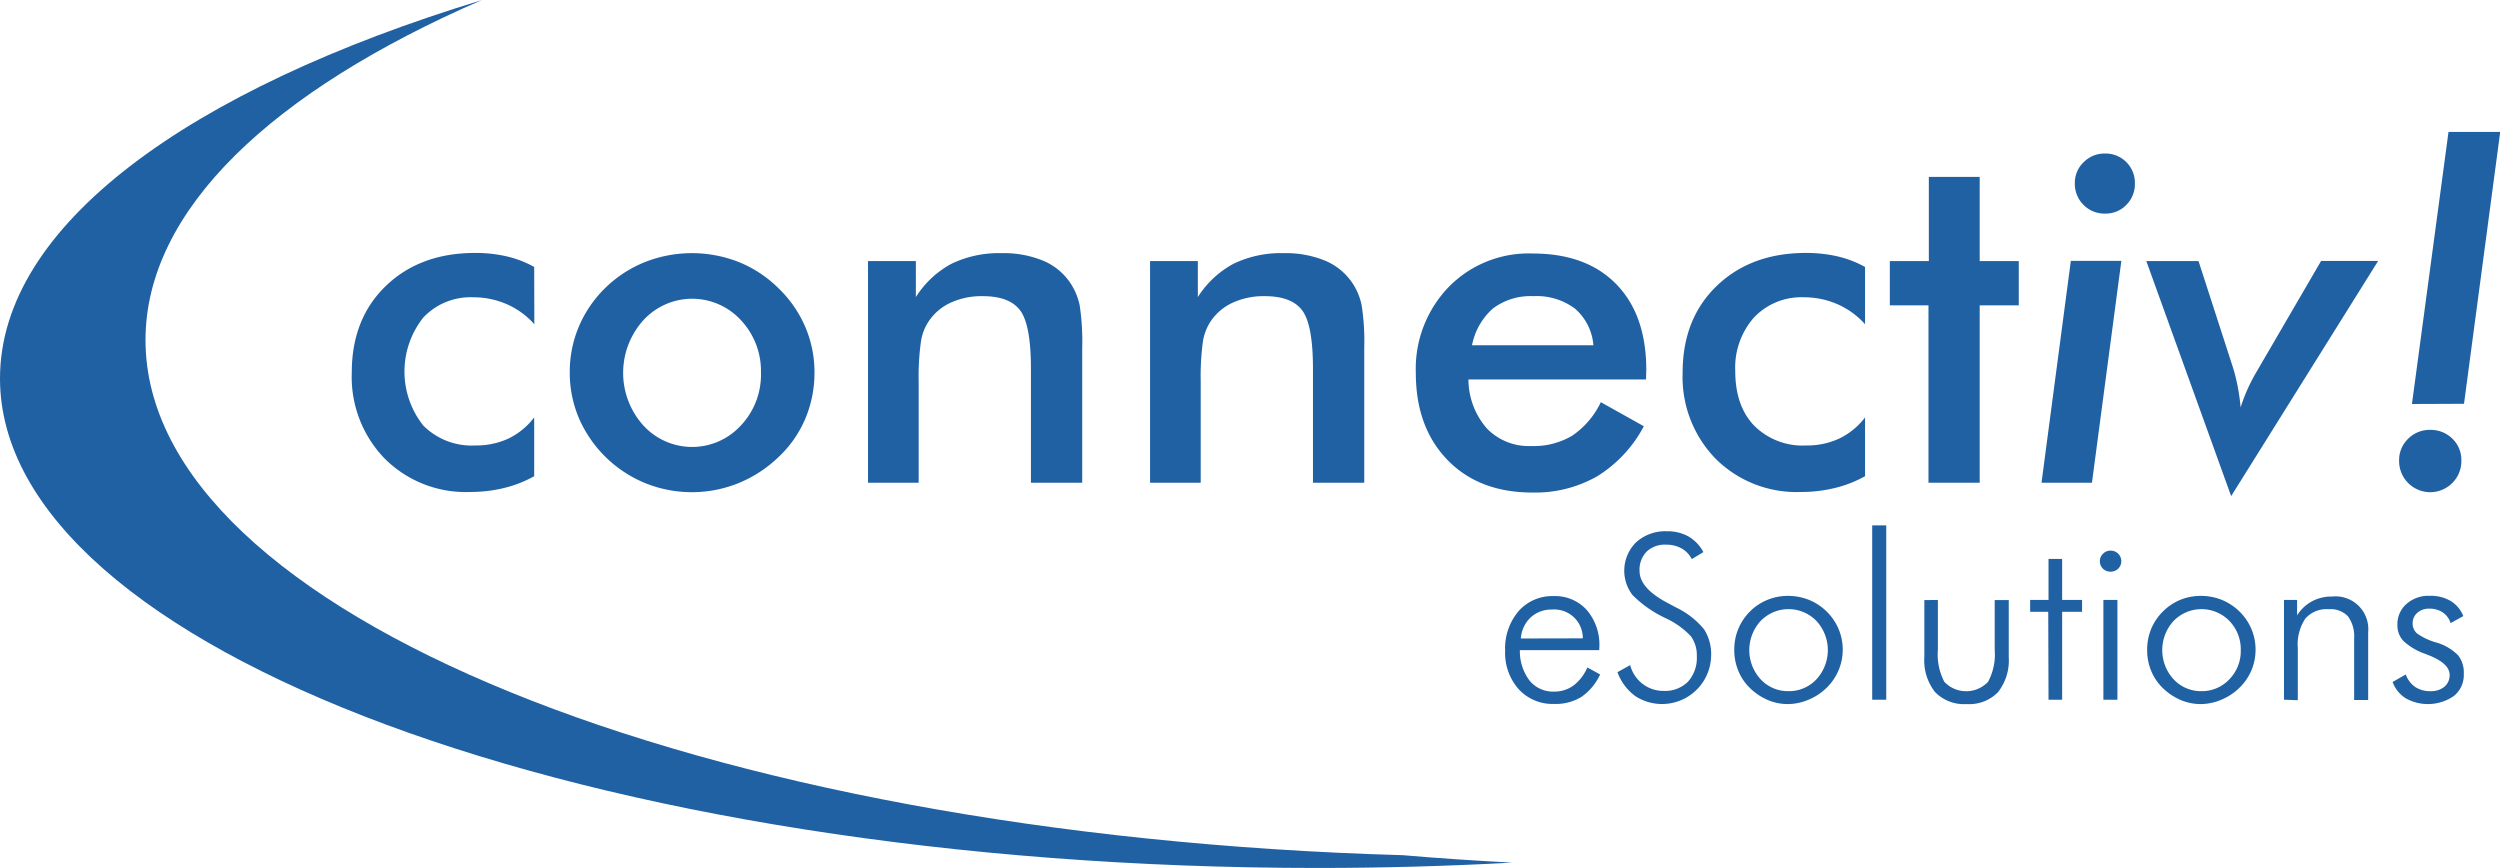
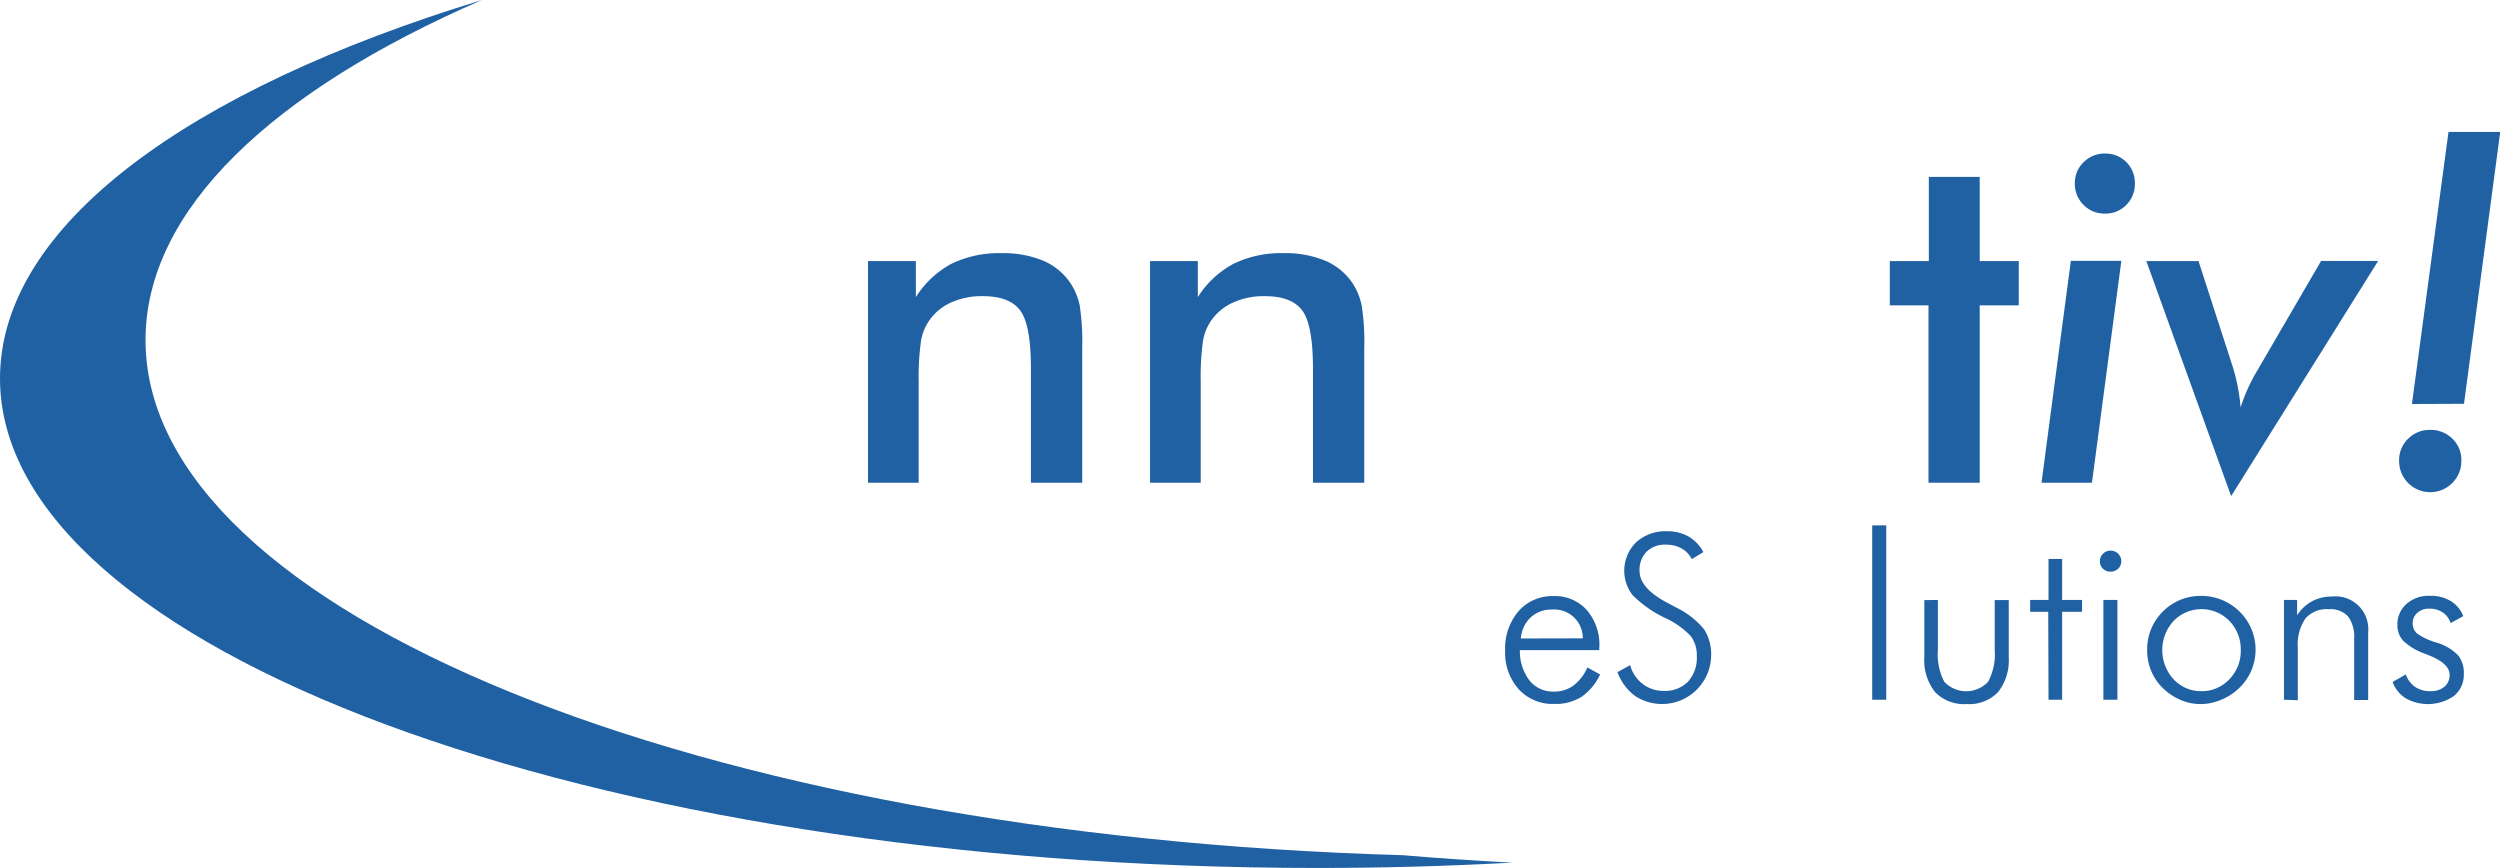
<svg xmlns="http://www.w3.org/2000/svg" width="360" height="125" viewBox="0 0 356.33 123.7">
  <g>
-     <path d="M193.8,247.41a11.39,11.39,0,0,0-3.89-2.84,11.88,11.88,0,0,0-4.81-1,9.25,9.25,0,0,0-7.12,2.88,12.38,12.38,0,0,0,0,15.41,9.75,9.75,0,0,0,7.44,2.83,10.86,10.86,0,0,0,4.72-1,10.15,10.15,0,0,0,3.64-3v8.38a16.8,16.8,0,0,1-4.29,1.68,20.1,20.1,0,0,1-4.86.57,16.32,16.32,0,0,1-12.15-4.75,16.71,16.71,0,0,1-4.7-12.29c0-5.09,1.62-9.21,4.86-12.33s7.48-4.7,12.72-4.7a19.64,19.64,0,0,1,4.55.5,14.74,14.74,0,0,1,3.87,1.5Z" transform="translate(-117.64 -201.21)" fill="#2061a4" />
-     <path d="M198.85,254.25a16.5,16.5,0,0,1,1.32-6.56,16.89,16.89,0,0,1,3.79-5.5,17.23,17.23,0,0,1,5.61-3.64,18.25,18.25,0,0,1,13.38,0,17.18,17.18,0,0,1,5.66,3.74,16.84,16.84,0,0,1,3.81,5.51,16.35,16.35,0,0,1,1.31,6.45,16.82,16.82,0,0,1-1.29,6.58,16.07,16.07,0,0,1-3.76,5.44,18.14,18.14,0,0,1-5.78,3.79,17.76,17.76,0,0,1-13.29,0,17.55,17.55,0,0,1-9.46-9.27A16.53,16.53,0,0,1,198.85,254.25Zm27.25.06a10.56,10.56,0,0,0-2.85-7.47,9.43,9.43,0,0,0-13.91,0,11.2,11.2,0,0,0,0,15,9.42,9.42,0,0,0,13.9,0A10.53,10.53,0,0,0,226.1,254.31Z" transform="translate(-117.64 -201.21)" fill="#2061a4" />
    <path d="M241.36,270V238.41h6.82v5.13a13.68,13.68,0,0,1,5.1-4.76,15.61,15.61,0,0,1,7.15-1.5,14.75,14.75,0,0,1,6,1.12,8.72,8.72,0,0,1,3.89,3.32,9.12,9.12,0,0,1,1.21,3,34.5,34.5,0,0,1,.36,6.07V270h-7.31V253.76q0-6.24-1.52-8.3t-5.39-2.05a10.54,10.54,0,0,0-4.53.93,7.5,7.5,0,0,0-3.12,2.64,7.1,7.1,0,0,0-1.12,2.93,36.27,36.27,0,0,0-.32,5.69V270Z" transform="translate(-117.64 -201.21)" fill="#2061a4" />
    <path d="M281.56,270V238.41h6.81v5.13a13.7,13.7,0,0,1,5.11-4.76,15.58,15.58,0,0,1,7.15-1.5,14.75,14.75,0,0,1,6,1.12,8.78,8.78,0,0,1,3.89,3.32,8.9,8.9,0,0,1,1.2,3,33.27,33.27,0,0,1,.37,6.07V270h-7.31V253.76q0-6.24-1.52-8.3t-5.4-2.05a10.52,10.52,0,0,0-4.52.93,7.59,7.59,0,0,0-3.13,2.64,7.24,7.24,0,0,0-1.12,2.93,36.57,36.57,0,0,0-.31,5.69V270Z" transform="translate(-117.64 -201.21)" fill="#2061a4" />
-     <path d="M352.25,255.28H326.94a10.67,10.67,0,0,0,2.64,7,8.3,8.3,0,0,0,6.31,2.49,10.72,10.72,0,0,0,5.85-1.48,12,12,0,0,0,4.07-4.77l6.13,3.43a18.57,18.57,0,0,1-6.61,7.11,17.82,17.82,0,0,1-9.26,2.34c-5.07,0-9.12-1.55-12.12-4.65s-4.51-7.22-4.51-12.39a16.79,16.79,0,0,1,4.66-12.23,15.93,15.93,0,0,1,12-4.8q7.65,0,11.92,4.38t4.27,12.25Zm-7.5-4.87a7.7,7.7,0,0,0-2.61-5.21,9.07,9.07,0,0,0-5.94-1.79,8.92,8.92,0,0,0-5.75,1.74,9.33,9.33,0,0,0-3,5.26Z" transform="translate(-117.64 -201.21)" fill="#2061a4" />
-     <path d="M383.47,247.41a11.52,11.52,0,0,0-3.9-2.84,11.87,11.87,0,0,0-4.8-1,9.28,9.28,0,0,0-7.13,2.88,10.77,10.77,0,0,0-2.67,7.63c0,3.3.89,5.9,2.69,7.78a9.75,9.75,0,0,0,7.44,2.83,10.83,10.83,0,0,0,4.72-1,10.18,10.18,0,0,0,3.65-3v8.38a16.87,16.87,0,0,1-4.3,1.68,20.1,20.1,0,0,1-4.86.57,16.32,16.32,0,0,1-12.15-4.75,16.7,16.7,0,0,1-4.69-12.29c0-5.09,1.62-9.21,4.86-12.33s7.48-4.7,12.71-4.7a19.57,19.57,0,0,1,4.55.5,15,15,0,0,1,3.88,1.5Z" transform="translate(-117.64 -201.21)" fill="#2061a4" />
    <path d="M392.51,270V244.72H387v-6.31h5.56v-12h7.25v12h5.57v6.31h-5.57V270Z" transform="translate(-117.64 -201.21)" fill="#2061a4" />
    <path d="M408.62,270l4.18-31.62H420L415.81,270Zm4.75-42.69a4.07,4.07,0,0,1,1.26-3,4.19,4.19,0,0,1,3.06-1.23,4.17,4.17,0,0,1,4.24,4.24,4.18,4.18,0,0,1-1.22,3.08,4.05,4.05,0,0,1-3,1.24,4.17,4.17,0,0,1-3.1-1.24A4.21,4.21,0,0,1,413.37,227.34Z" transform="translate(-117.64 -201.21)" fill="#2061a4" />
    <path d="M435.65,271.91l-12.09-33.5H431l4.9,15.14a25.13,25.13,0,0,1,.68,2.72,28.53,28.53,0,0,1,.42,3,23.08,23.08,0,0,1,1-2.63,26.33,26.33,0,0,1,1.4-2.67l9.07-15.58h8.13Z" transform="translate(-117.64 -201.21)" fill="#2061a4" />
    <path d="M459.59,266.84a4.2,4.2,0,0,1,1.28-3.1,4.31,4.31,0,0,1,3.16-1.27,4.37,4.37,0,0,1,3.15,1.25,4.18,4.18,0,0,1,1.28,3.12,4.38,4.38,0,0,1-1.28,3.19,4.43,4.43,0,0,1-6.31,0A4.42,4.42,0,0,1,459.59,266.84Zm1.83-8.06L466.63,220H474l-5.16,38.75Z" transform="translate(-117.64 -201.21)" fill="#2061a4" />
  </g>
  <g>
    <path d="M345.58,293.86H334.27a6.92,6.92,0,0,0,1.38,4.34,4.29,4.29,0,0,0,3.48,1.57,4.59,4.59,0,0,0,2.76-.85,6.38,6.38,0,0,0,2-2.59l1.82,1a7.94,7.94,0,0,1-2.67,3.2,7,7,0,0,1-3.88,1,6.55,6.55,0,0,1-5.05-2.09,7.78,7.78,0,0,1-1.94-5.49,8.18,8.18,0,0,1,1.92-5.65,6.4,6.4,0,0,1,5-2.14,6.06,6.06,0,0,1,4.73,2,7.58,7.58,0,0,1,1.78,5.28Zm-2.34-1.68a4.07,4.07,0,0,0-4.43-4.1,4.3,4.3,0,0,0-3,1.12,4.54,4.54,0,0,0-1.4,3Z" transform="translate(-117.64 -201.21)" fill="#2061a4" />
    <path d="M348.18,297l1.81-1a5,5,0,0,0,1.77,2.67,4.85,4.85,0,0,0,3,1,4.58,4.58,0,0,0,3.48-1.32,5.07,5.07,0,0,0,1.25-3.64,4.58,4.58,0,0,0-.84-2.82,11.65,11.65,0,0,0-3.62-2.59,16.42,16.42,0,0,1-4.72-3.31,5.7,5.7,0,0,1,.53-7.5,6.18,6.18,0,0,1,4.39-1.57,6.07,6.07,0,0,1,3.07.74,5.66,5.66,0,0,1,2.13,2.23l-1.66,1a3.6,3.6,0,0,0-1.46-1.53,4.45,4.45,0,0,0-2.22-.53,3.73,3.73,0,0,0-2.76,1,3.69,3.69,0,0,0-1,2.75q0,2.48,4.08,4.6l1.12.6a11.73,11.73,0,0,1,4,3.12,6.56,6.56,0,0,1,1,3.8,7,7,0,0,1-10.8,5.72A7.33,7.33,0,0,1,348.18,297Z" transform="translate(-117.64 -201.21)" fill="#2061a4" />
-     <path d="M372.48,301.55a7.3,7.3,0,0,1-2.92-.6,8.35,8.35,0,0,1-2.53-1.72,7.12,7.12,0,0,1-1.63-2.44,7.64,7.64,0,0,1-.57-3,7.61,7.61,0,0,1,7.65-7.66,8,8,0,0,1,3,.57,7.77,7.77,0,0,1,4.22,4.16,7.58,7.58,0,0,1-1.66,8.32,8,8,0,0,1-2.56,1.72A7.68,7.68,0,0,1,372.48,301.55Zm.06-1.84a5.34,5.34,0,0,0,4-1.69,6.14,6.14,0,0,0,0-8.32,5.54,5.54,0,0,0-7.95,0,6.15,6.15,0,0,0,0,8.32A5.3,5.3,0,0,0,372.54,299.71Z" transform="translate(-117.64 -201.21)" fill="#2061a4" />
    <path d="M386.49,300.93h-2V276.08h2Z" transform="translate(-117.64 -201.21)" fill="#2061a4" />
    <path d="M393.85,286.71v7.1a8.43,8.43,0,0,0,.92,4.57,4.29,4.29,0,0,0,6.23,0,8.2,8.2,0,0,0,.95-4.55v-7.1h2v8.11a7.33,7.33,0,0,1-1.52,5,5.7,5.7,0,0,1-4.48,1.71,5.75,5.75,0,0,1-4.5-1.71,7.28,7.28,0,0,1-1.53-5v-8.11Z" transform="translate(-117.64 -201.21)" fill="#2061a4" />
    <path d="M409.58,288.4H407v-1.69h2.62v-5.85h1.94v5.85h2.84v1.69h-2.84v12.53h-1.94Z" transform="translate(-117.64 -201.21)" fill="#2061a4" />
    <path d="M416.94,281.18a1.41,1.41,0,0,1,.45-1.06,1.46,1.46,0,0,1,1.08-.44,1.5,1.5,0,0,1,1.08.44,1.5,1.5,0,0,1,0,2.13,1.53,1.53,0,0,1-1.09.43,1.54,1.54,0,0,1-1.09-.43A1.46,1.46,0,0,1,416.94,281.18Zm.5,19.75V286.71h2v14.22Z" transform="translate(-117.64 -201.21)" fill="#2061a4" />
    <path d="M431.32,301.55a7.29,7.29,0,0,1-2.91-.6,8.39,8.39,0,0,1-2.54-1.72,7.26,7.26,0,0,1-1.63-2.44,7.63,7.63,0,0,1-.56-3,7.71,7.71,0,0,1,.57-2.95,7.62,7.62,0,0,1,1.66-2.47,7.54,7.54,0,0,1,2.48-1.67,7.68,7.68,0,0,1,2.93-.57,7.91,7.91,0,0,1,3,.57,7.74,7.74,0,0,1,2.53,1.67,7.59,7.59,0,0,1,1.69,2.49,7.48,7.48,0,0,1,.59,2.93,7.66,7.66,0,0,1-.58,2.93,7.56,7.56,0,0,1-1.67,2.46,8,8,0,0,1-2.56,1.72A7.64,7.64,0,0,1,431.32,301.55Zm.07-1.84a5.34,5.34,0,0,0,4-1.69,5.74,5.74,0,0,0,1.63-4.15,5.81,5.81,0,0,0-1.62-4.17,5.54,5.54,0,0,0-7.95,0,6.15,6.15,0,0,0,0,8.32A5.32,5.32,0,0,0,431.39,299.71Z" transform="translate(-117.64 -201.21)" fill="#2061a4" />
    <path d="M443.18,300.93V286.71h1.87v2.19a5.75,5.75,0,0,1,2.13-2,5.91,5.91,0,0,1,2.89-.68,4.67,4.67,0,0,1,5.11,5.1v9.65h-2v-8.77a4.8,4.8,0,0,0-.89-3.17,3.43,3.43,0,0,0-2.75-1,4,4,0,0,0-3.32,1.34,6.65,6.65,0,0,0-1.07,4.2v7.43Z" transform="translate(-117.64 -201.21)" fill="#2061a4" />
    <path d="M458.66,298.4l1.88-1.07a3.69,3.69,0,0,0,1.34,1.78,3.79,3.79,0,0,0,2.17.6,3,3,0,0,0,2-.63,2.14,2.14,0,0,0,.74-1.69c0-1.09-1-2-2.9-2.77-.21-.08-.37-.14-.49-.2a8.82,8.82,0,0,1-3.15-1.82,3.21,3.21,0,0,1-.9-2.32,3.82,3.82,0,0,1,1.29-3,4.72,4.72,0,0,1,3.32-1.16,5.56,5.56,0,0,1,3,.75,4.42,4.42,0,0,1,1.78,2.14l-1.81,1a2.87,2.87,0,0,0-1.13-1.53,3.36,3.36,0,0,0-1.92-.53,2.45,2.45,0,0,0-1.7.6,1.94,1.94,0,0,0-.66,1.5,1.86,1.86,0,0,0,.66,1.46,8.94,8.94,0,0,0,2.73,1.27A7.16,7.16,0,0,1,468,294.6a4,4,0,0,1,.81,2.66,3.86,3.86,0,0,1-1.39,3.12,6.5,6.5,0,0,1-6.88.35A4.62,4.62,0,0,1,458.66,298.4Z" transform="translate(-117.64 -201.21)" fill="#2061a4" />
  </g>
  <path d="M317.61,323.09c-100.21-2.84-179.23-34.61-179.23-73.42,0-18.57,18.11-35.51,47.93-48.46-41.92,12.79-68.67,32.2-68.67,53.93,0,38.54,84.11,69.77,187.87,69.77,9.4,0,18.63-.27,27.66-.76C327.91,323.87,322.71,323.53,317.61,323.09Z" transform="translate(-117.64 -201.21)" fill="#2061a4" />
</svg>